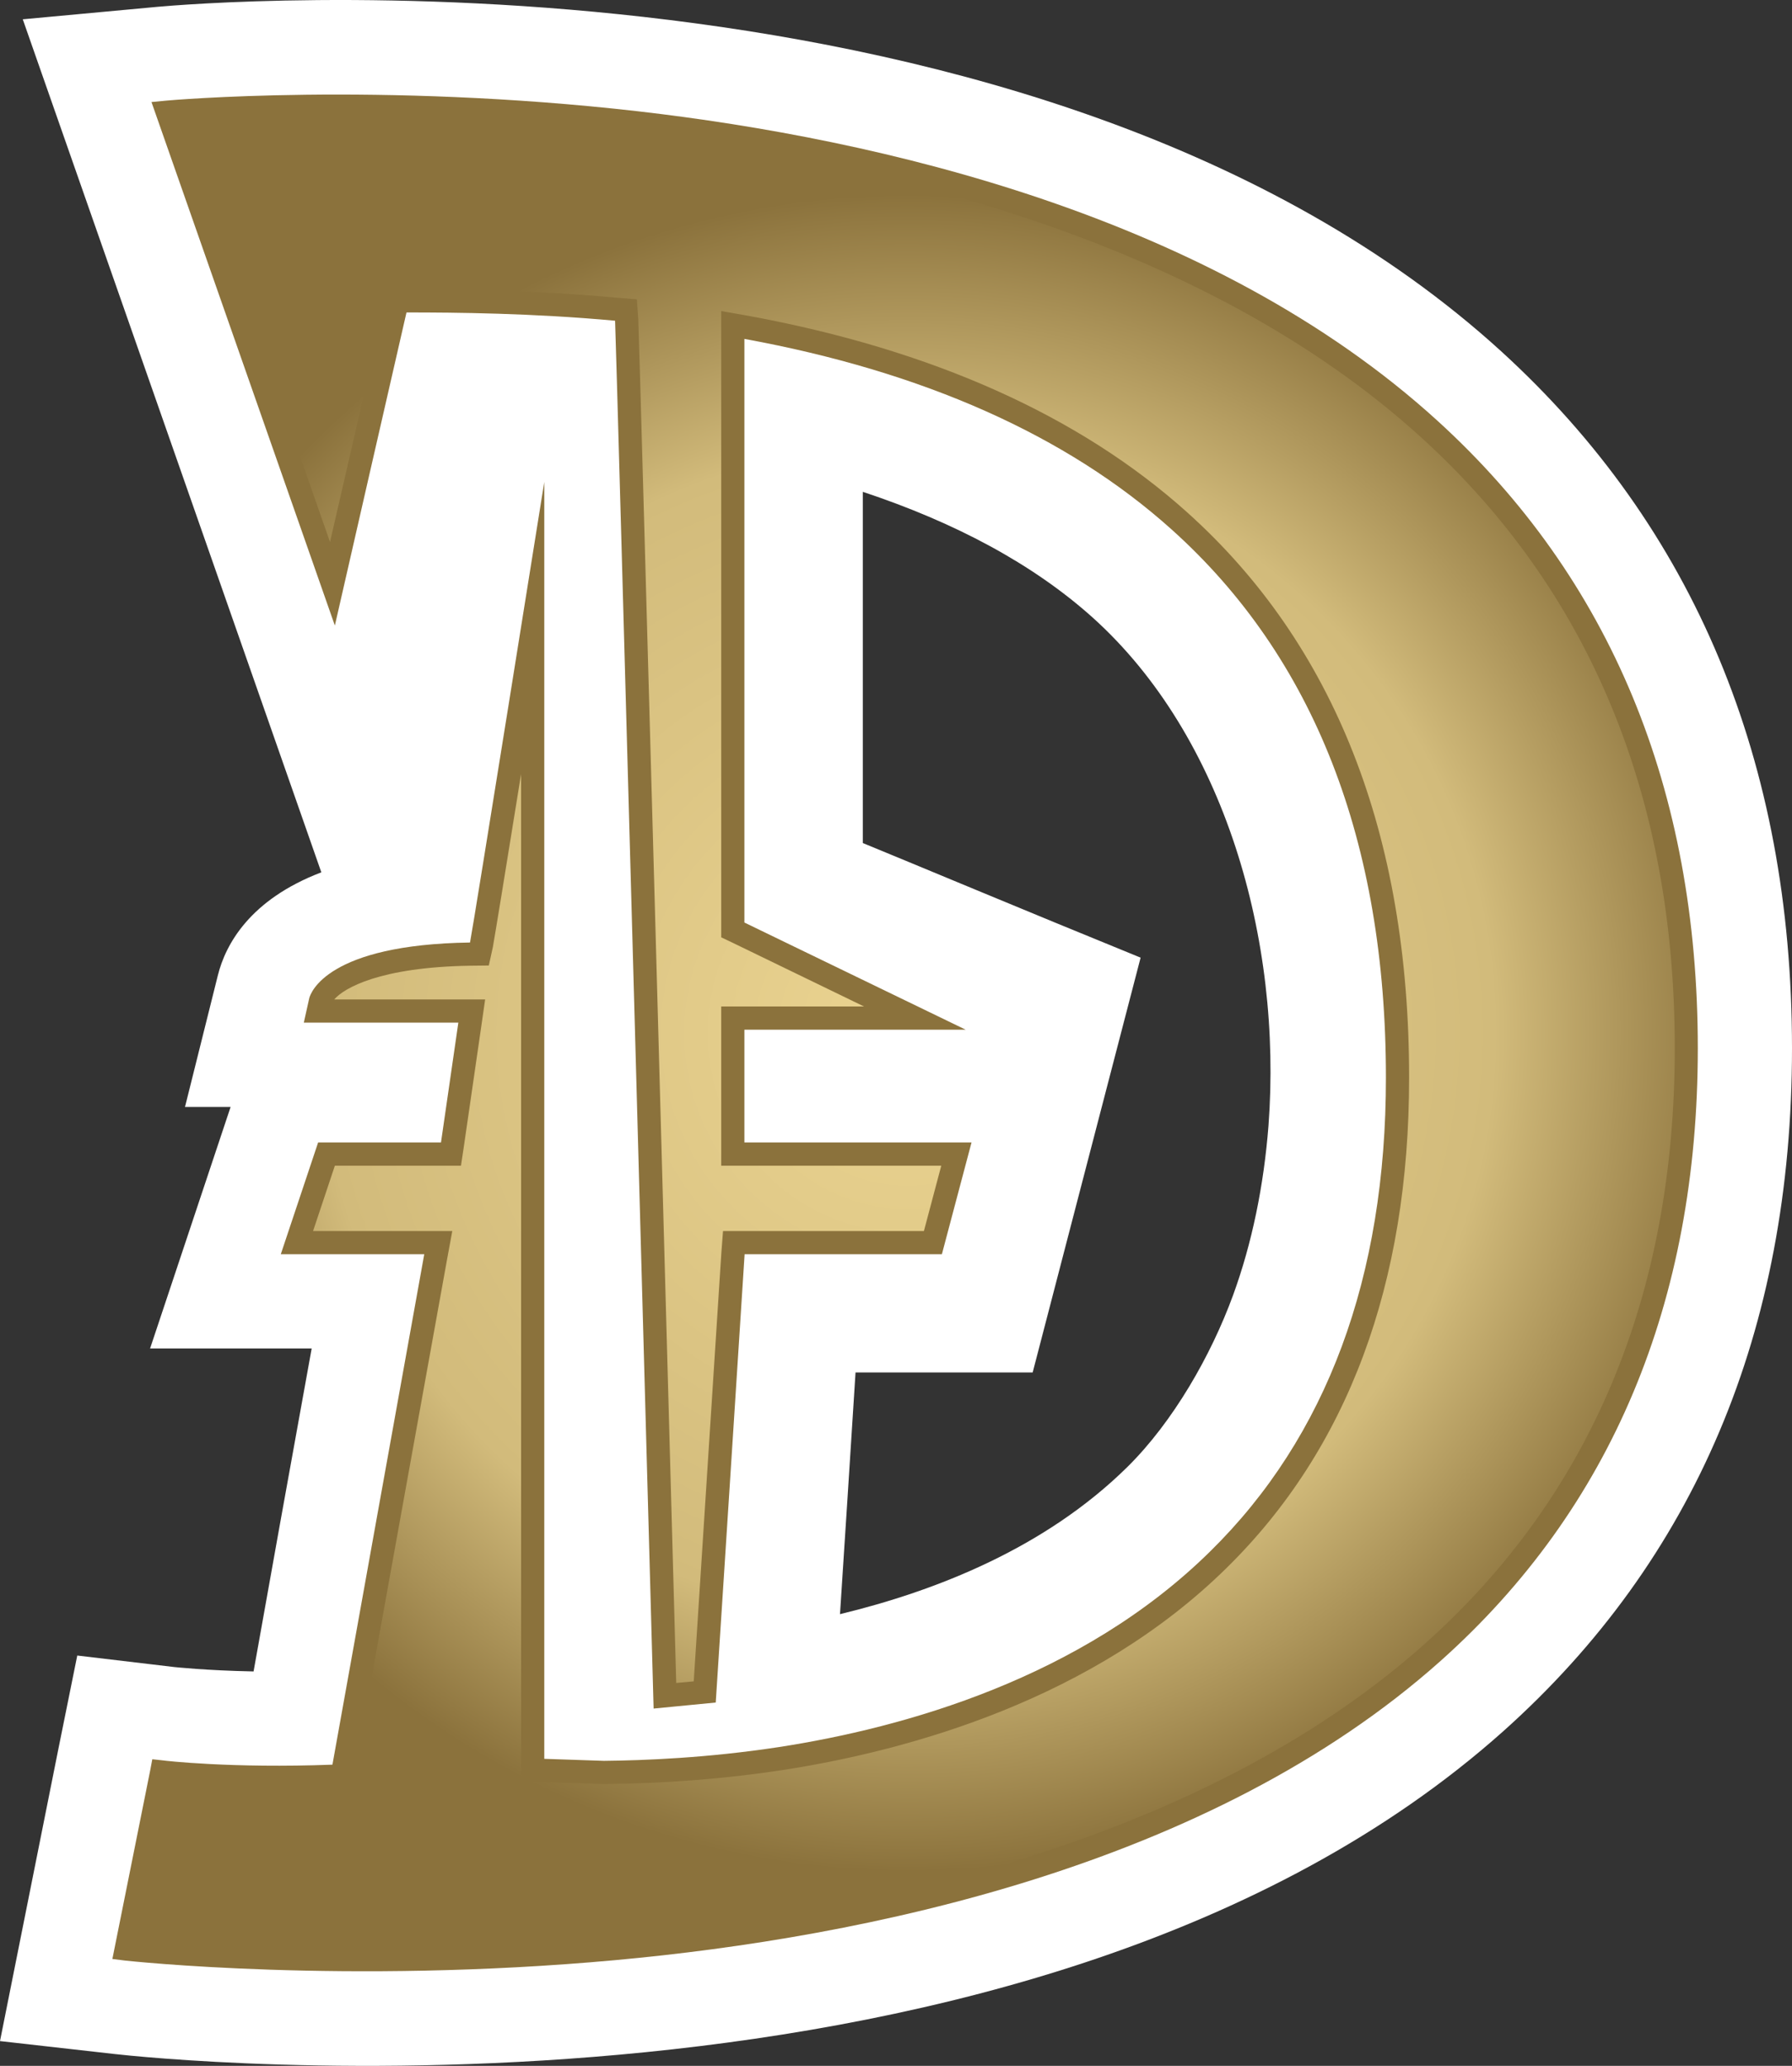
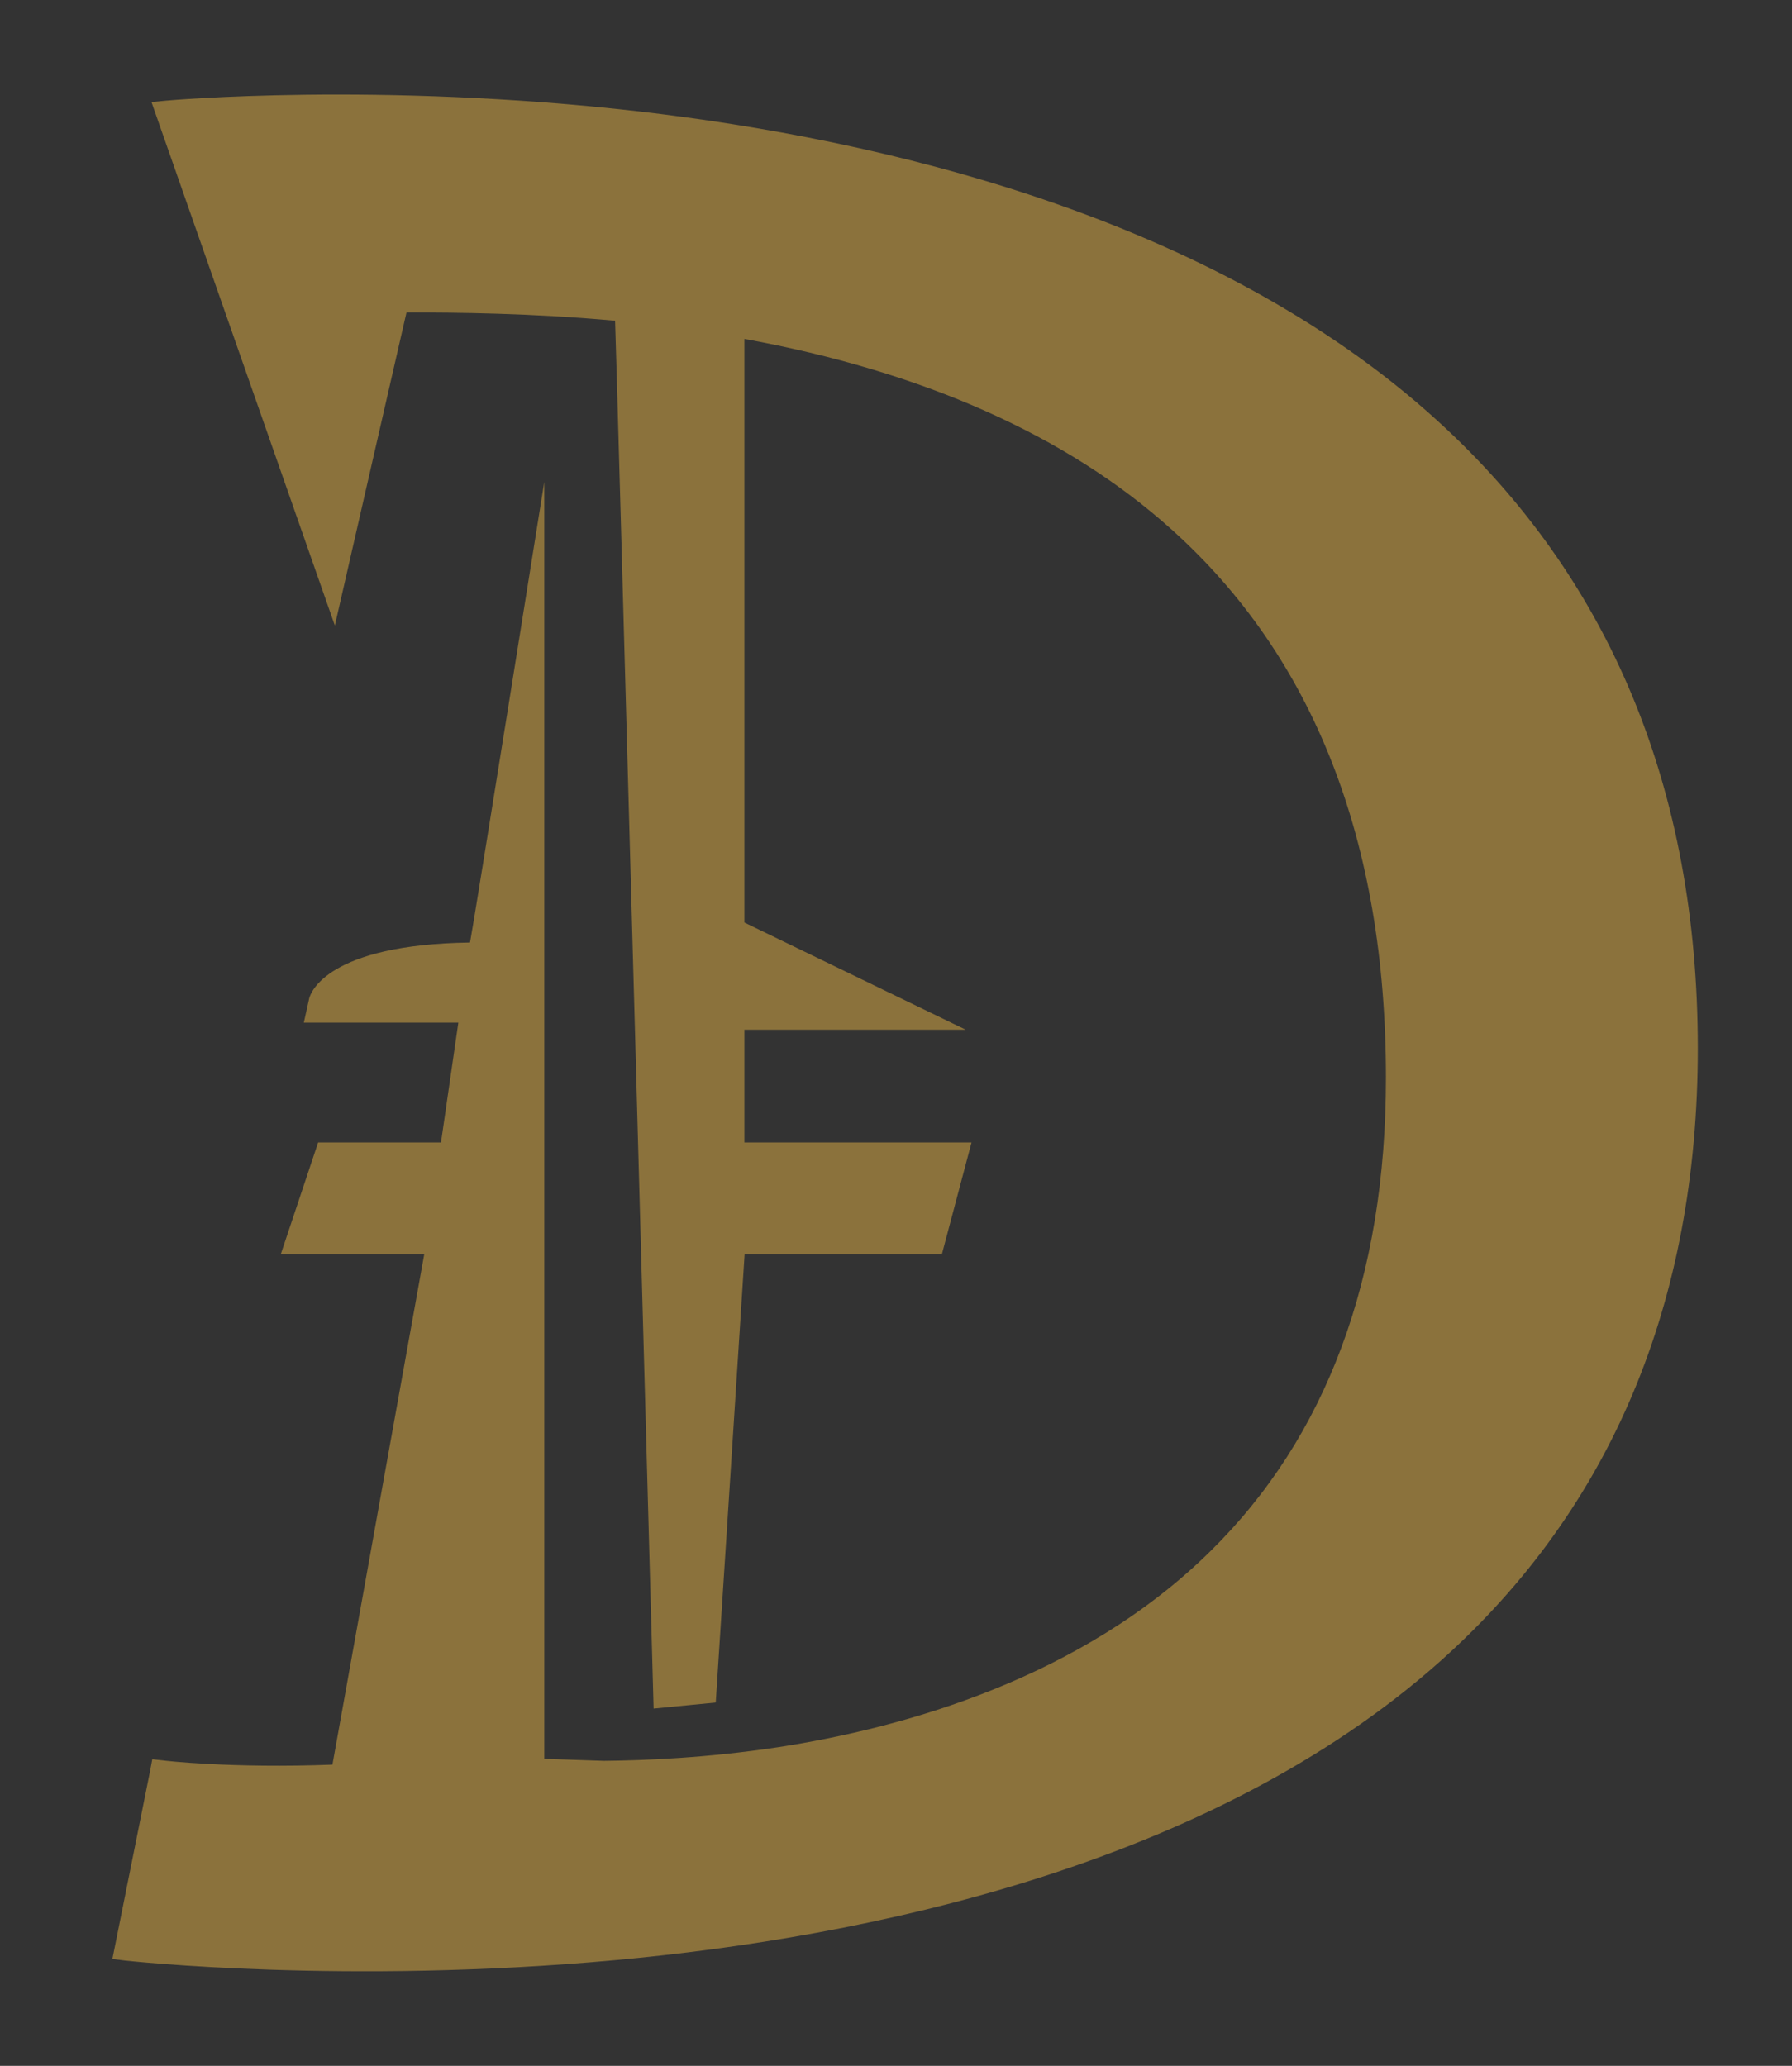
<svg xmlns="http://www.w3.org/2000/svg" xmlns:xlink="http://www.w3.org/1999/xlink" version="1.1" width="600" height="691.636">
  <rect width="100%" height="100%" fill="#333333" stroke="none" />
  <radialGradient cx="0" cy="0" r="1" fx="0" fy="0" id="radialGradient400" gradientUnits="userSpaceOnUse" gradientTransform="matrix(16.351,0,0,-16.351,482.664,370.132)" spreadMethod="pad">
    <stop style="stop-color:#ebd491" offset="0" />
    <stop style="stop-color:#d2bb7b" offset="0.7" />
    <stop style="stop-color:#8b723c" offset="1" />
  </radialGradient>
  <radialGradient cx="0" cy="0" r="1" fx="0" fy="0" id="radialGradient2995" xlink:href="#radialGradient400" gradientUnits="userSpaceOnUse" gradientTransform="matrix(16.351,0,0,-16.351,482.664,370.132)" spreadMethod="pad" />
  <radialGradient cx="0" cy="0" r="1" fx="0" fy="0" id="radialGradient2998" xlink:href="#radialGradient400" gradientUnits="userSpaceOnUse" gradientTransform="matrix(282.731,0,0,282.731,303.814,345.821)" spreadMethod="pad" />
-   <path d="m 424.715,376.882 c -1.556,19.92 -5.464,39.252 -11.879,56.803 -7.366,20.127 -20.058,42.347 -35.396,57.477 -27.563,27.165 -64.1,41.482 -96.193,49.246 1.764,-27.286 3.32,-50.854 5.205,-80.925 l 59.31,0 36.139,-138.869 c -36.814,-14.992 -78.625,-32.491 -93.011,-38.37 l 0,-117.583 c 30.865,10.254 56.872,24.104 76.861,42.001 44.37,39.857 63.633,108.141 58.964,170.218 M 52.808,2.278 7.626,6.462 c 0,0 88.291,252.284 99.963,285.587 -23.897,9.113 -32.076,24.104 -34.652,34.514 l -10.997,44.042 15.268,0 c -0.484,1.418 -26.958,80.855 -26.958,80.855 l 54.105,0 C 97.334,490.159 90.106,530.345 84.902,559.585 68.561,559.256 58.549,558.115 58.359,558.115 L 25.868,554.259 19.384,586.335 0,683.341 l 38.301,4.323 C 50.785,689.081 345.416,720.621 503.34,579.591 567.509,522.235 600,445.374 600,350.945 600,255.029 567.232,176.542 502.666,117.647 347.993,-23.314 64.843,1.206 52.808,2.278" style="fill:#ffffff" />
  <path d="m 55.783,33.679 -5.066,0.484 61.402,175.267 c 0,0 22.635,-99.081 23.983,-104.821 16.548,0 41.88,0.207 69.841,2.767 0.329,5.879 12.9,464.642 12.9,464.642 l 20.802,-2.023 c 0,0 9.251,-143.261 9.666,-150.091 l 66.054,0 9.925,-37.419 -76.048,0 0,-37.747 74.094,0 -74.094,-35.88 0,-195.395 c 59.777,10.928 107.934,32.283 142.984,63.754 47.69,42.762 71.812,104.493 71.812,183.585 0,66.815 -19.799,120.246 -58.843,158.598 -43.021,42.416 -102.401,59.033 -144.471,65.518 -23.914,3.649 -44.993,4.461 -58.497,4.6 0,0 -14.525,-0.466 -19.989,-0.674 l 0,-427.499 c 0,0 -23.707,148.465 -24.865,154.206 -47.811,0.674 -53.362,16.825 -53.829,18.64 l -1.816,8.179 51.736,0 -5.81,40.116 -41.137,0 -12.502,37.419 48.036,0 c -1.556,8.646 -29.724,165.013 -30.744,170.893 -33.77,1.28 -56.457,-1.349 -56.664,-1.418 l -3.649,-0.397 -0.674,3.579 -12.692,63.287 4.254,0.535 c 0.744,0.069 73.818,8.11 164.062,-0.138 83.484,-7.626 199.182,-31.263 276.458,-100.239 57.079,-50.993 86.06,-120.021 86.06,-205.061 0,-86.665 -29.257,-157.319 -87.063,-209.989 C 405.799,72.05 294.026,46.528 213.638,37.259 126.713,27.334 56.458,33.611 55.783,33.68" style="fill:#8b723c" />
-   <path d="M 61.402,41.045 110.493,181.47 c 6.899,-29.845 17.171,-74.838 18.104,-78.694 l 0,0 1.418,-6 6.156,0.069 c 13.228,0 40.722,0.069 70.446,2.836 l 0,0 6.623,0.536 0.467,6.623 c 0.346,5.602 10.946,392.57 12.709,456.601 l 0,0 5.862,-0.536 c 1.833,-28.237 8.853,-137.589 9.251,-143.537 l 0,0 0.553,-7.228 7.228,0 60.036,0 5.81,-21.874 -65.915,0 -7.764,0 0,-7.781 0,-37.747 0,-7.781 7.764,0 40.047,0 -43.436,-21.061 -4.375,-2.092 0,-4.945 0,-195.395 0,-9.32 9.182,1.608 c 61.333,11.291 110.701,33.373 146.702,65.656 l 0,0 c 49.454,44.318 74.44,108.003 74.44,189.395 l 0,0 c 0,69.045 -20.542,124.292 -61.126,164.149 l 0,0 C 366.218,568.715 305.231,585.937 261.863,592.629 l 0,0 c -19.038,2.905 -39.58,4.513 -59.915,4.651 l 0,0 -20.058,-0.674 -7.418,-0.277 0,-7.487 0,-329.698 c -4.807,29.863 -8.992,55.523 -9.458,57.961 l 0,0 -1.349,6.139 -6.225,0.069 c -30.329,0.484 -42.278,7.505 -45.529,11.291 l 0,0 41.552,0 8.974,0 -1.28,8.905 -5.81,40.065 -1.003,6.692 -6.692,0 -35.534,0 -7.297,21.874 37.281,0 9.337,0 -1.695,9.182 c -1.556,8.646 -29.793,164.944 -30.796,170.823 l 0,0 -1.159,6.156 -6.208,0.259 c -6.761,0.277 -13.107,0.346 -18.917,0.346 l 0,0 c -15.666,0 -29.24,-0.813 -35.465,-1.349 l 0,0 -10.323,51.46 c 10.461,1.02 38.162,3.182 75.374,3.182 l 0,0 c 28.306,0 56.198,-1.21 83.017,-3.718 l 0,0 c 82.273,-7.487 196.207,-30.658 271.927,-98.268 l 0,0 c 55.402,-49.523 83.553,-116.597 83.553,-199.268 l 0,0 c 0,-84.366 -28.497,-153.117 -84.625,-204.248 l 0,0 C 402.098,79.208 291.985,54.083 212.755,45.04 l 0,0 c -32.283,-3.718 -65.846,-5.62 -99.755,-5.62 l 0,0 c -24.986,0 -43.367,1.089 -51.598,1.625" style="fill:url(#radialGradient2998)" />
</svg>